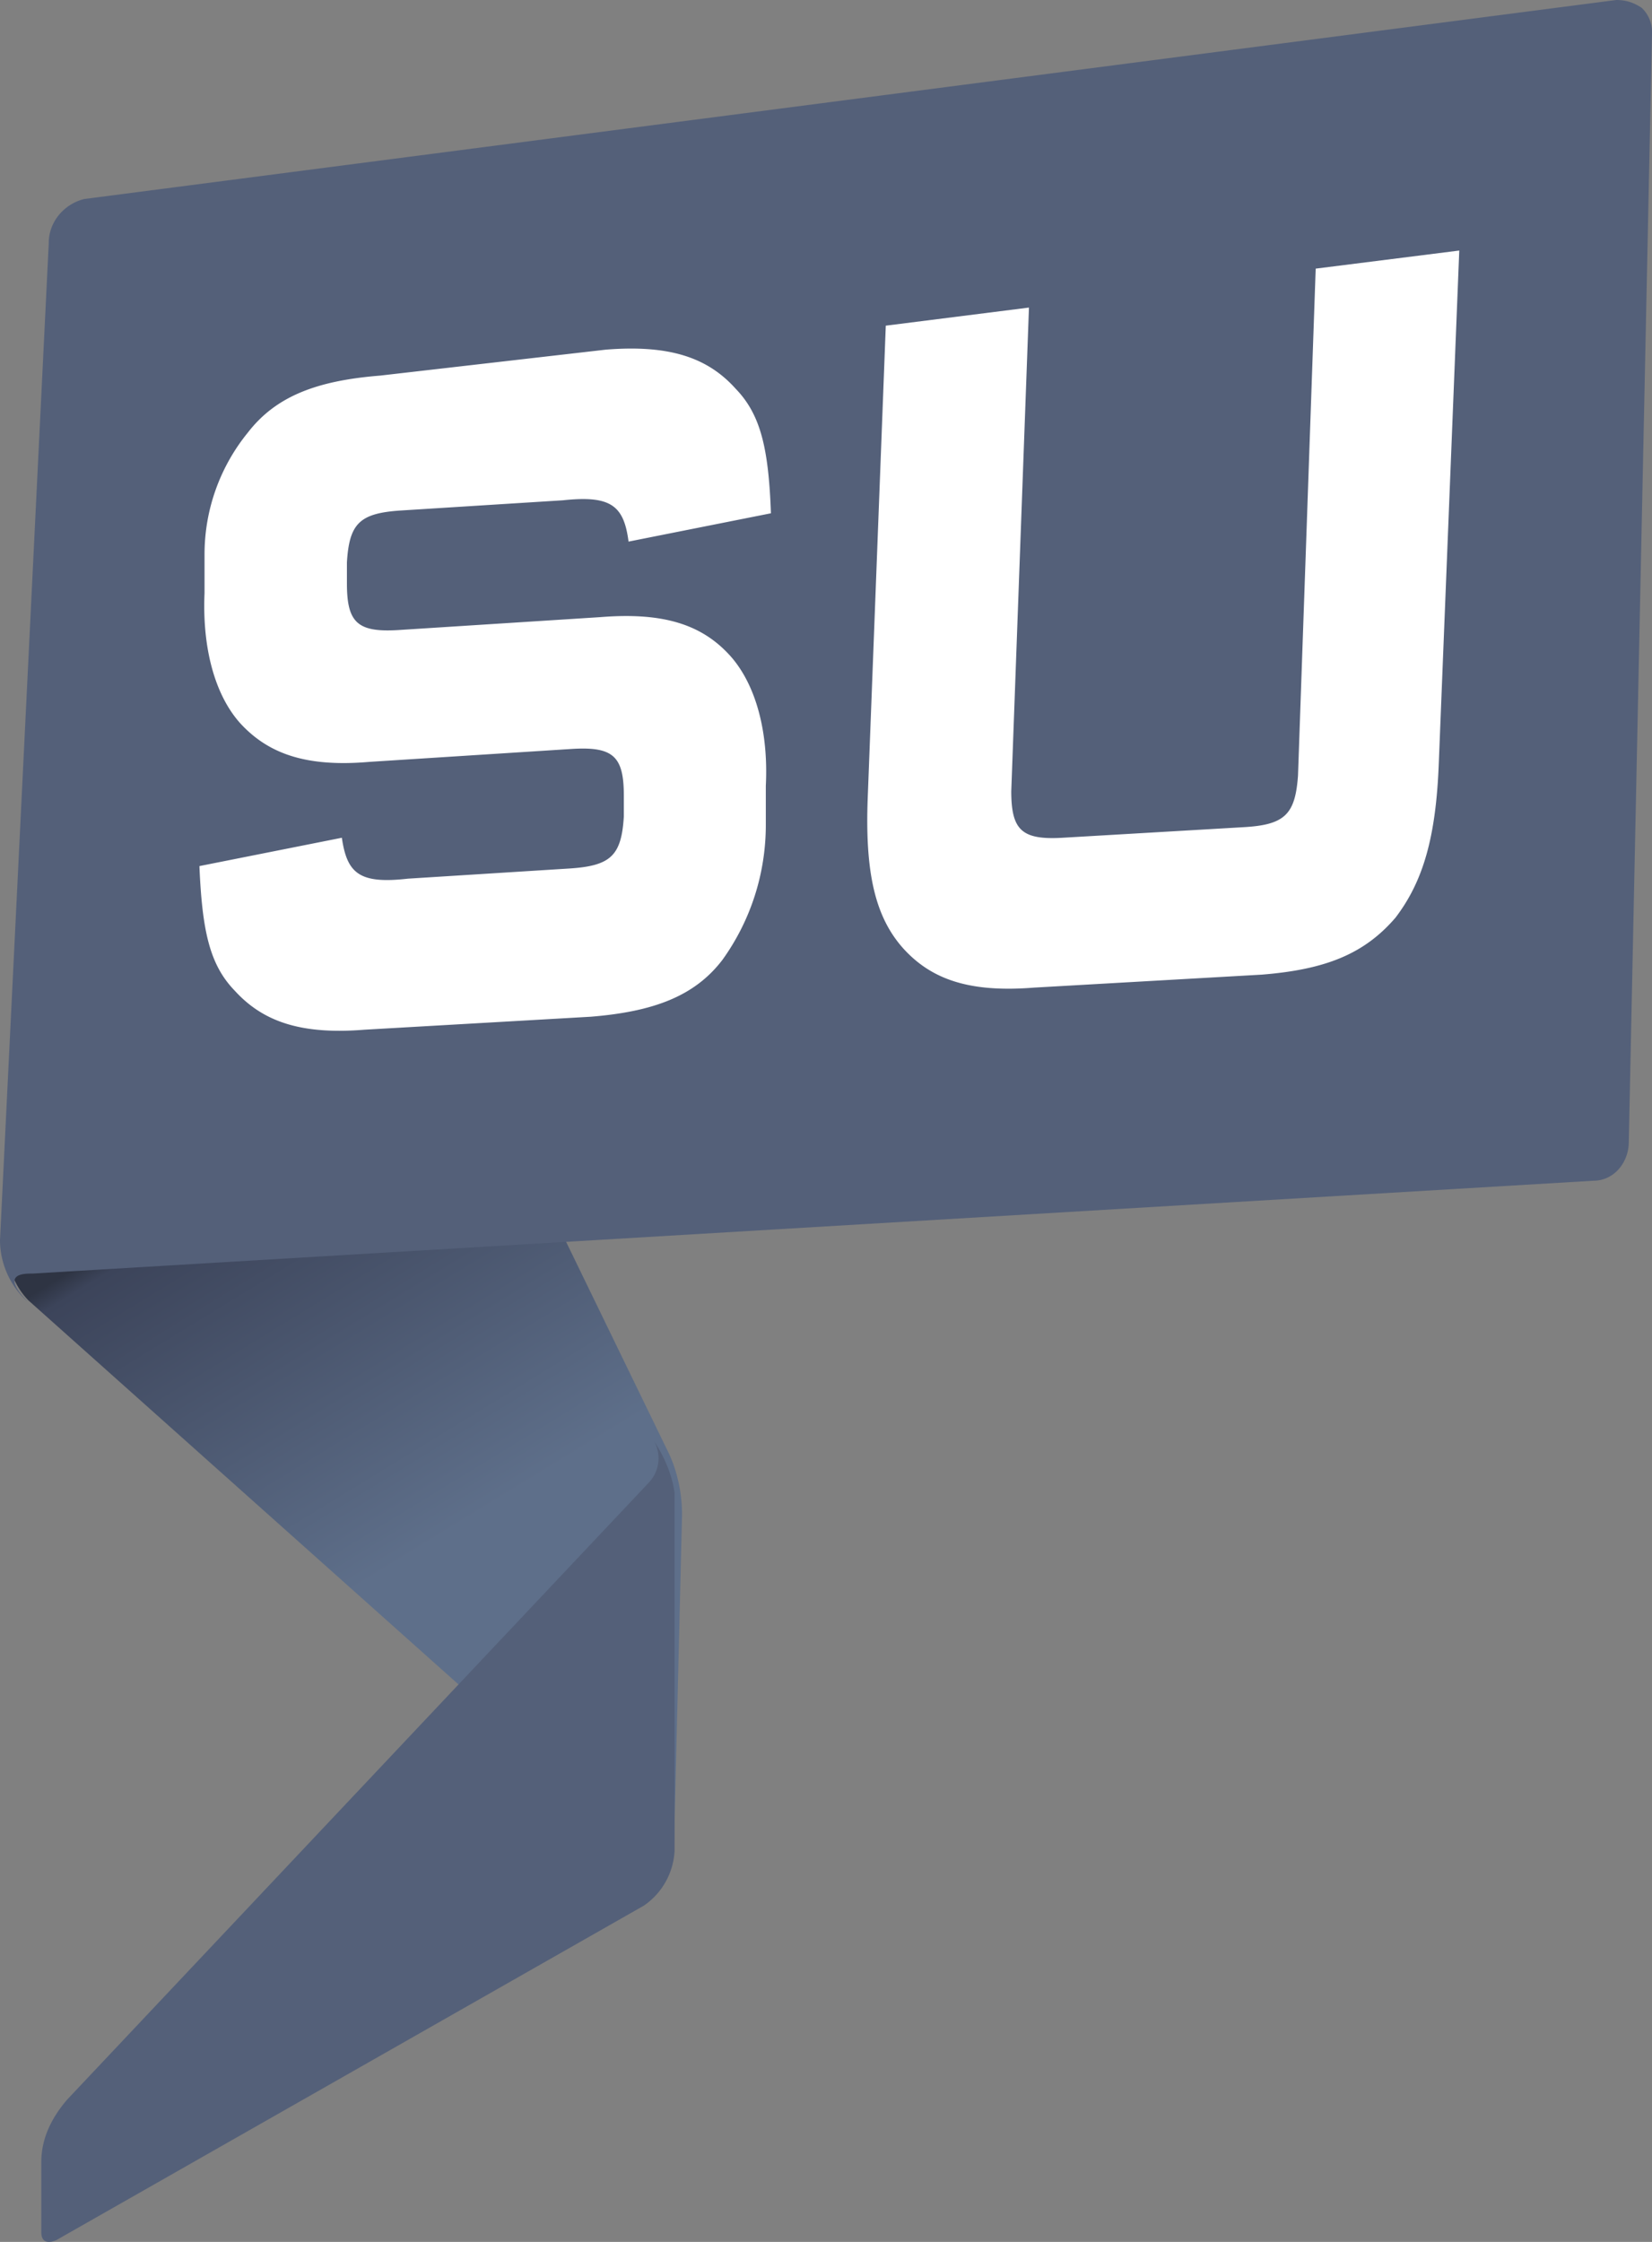
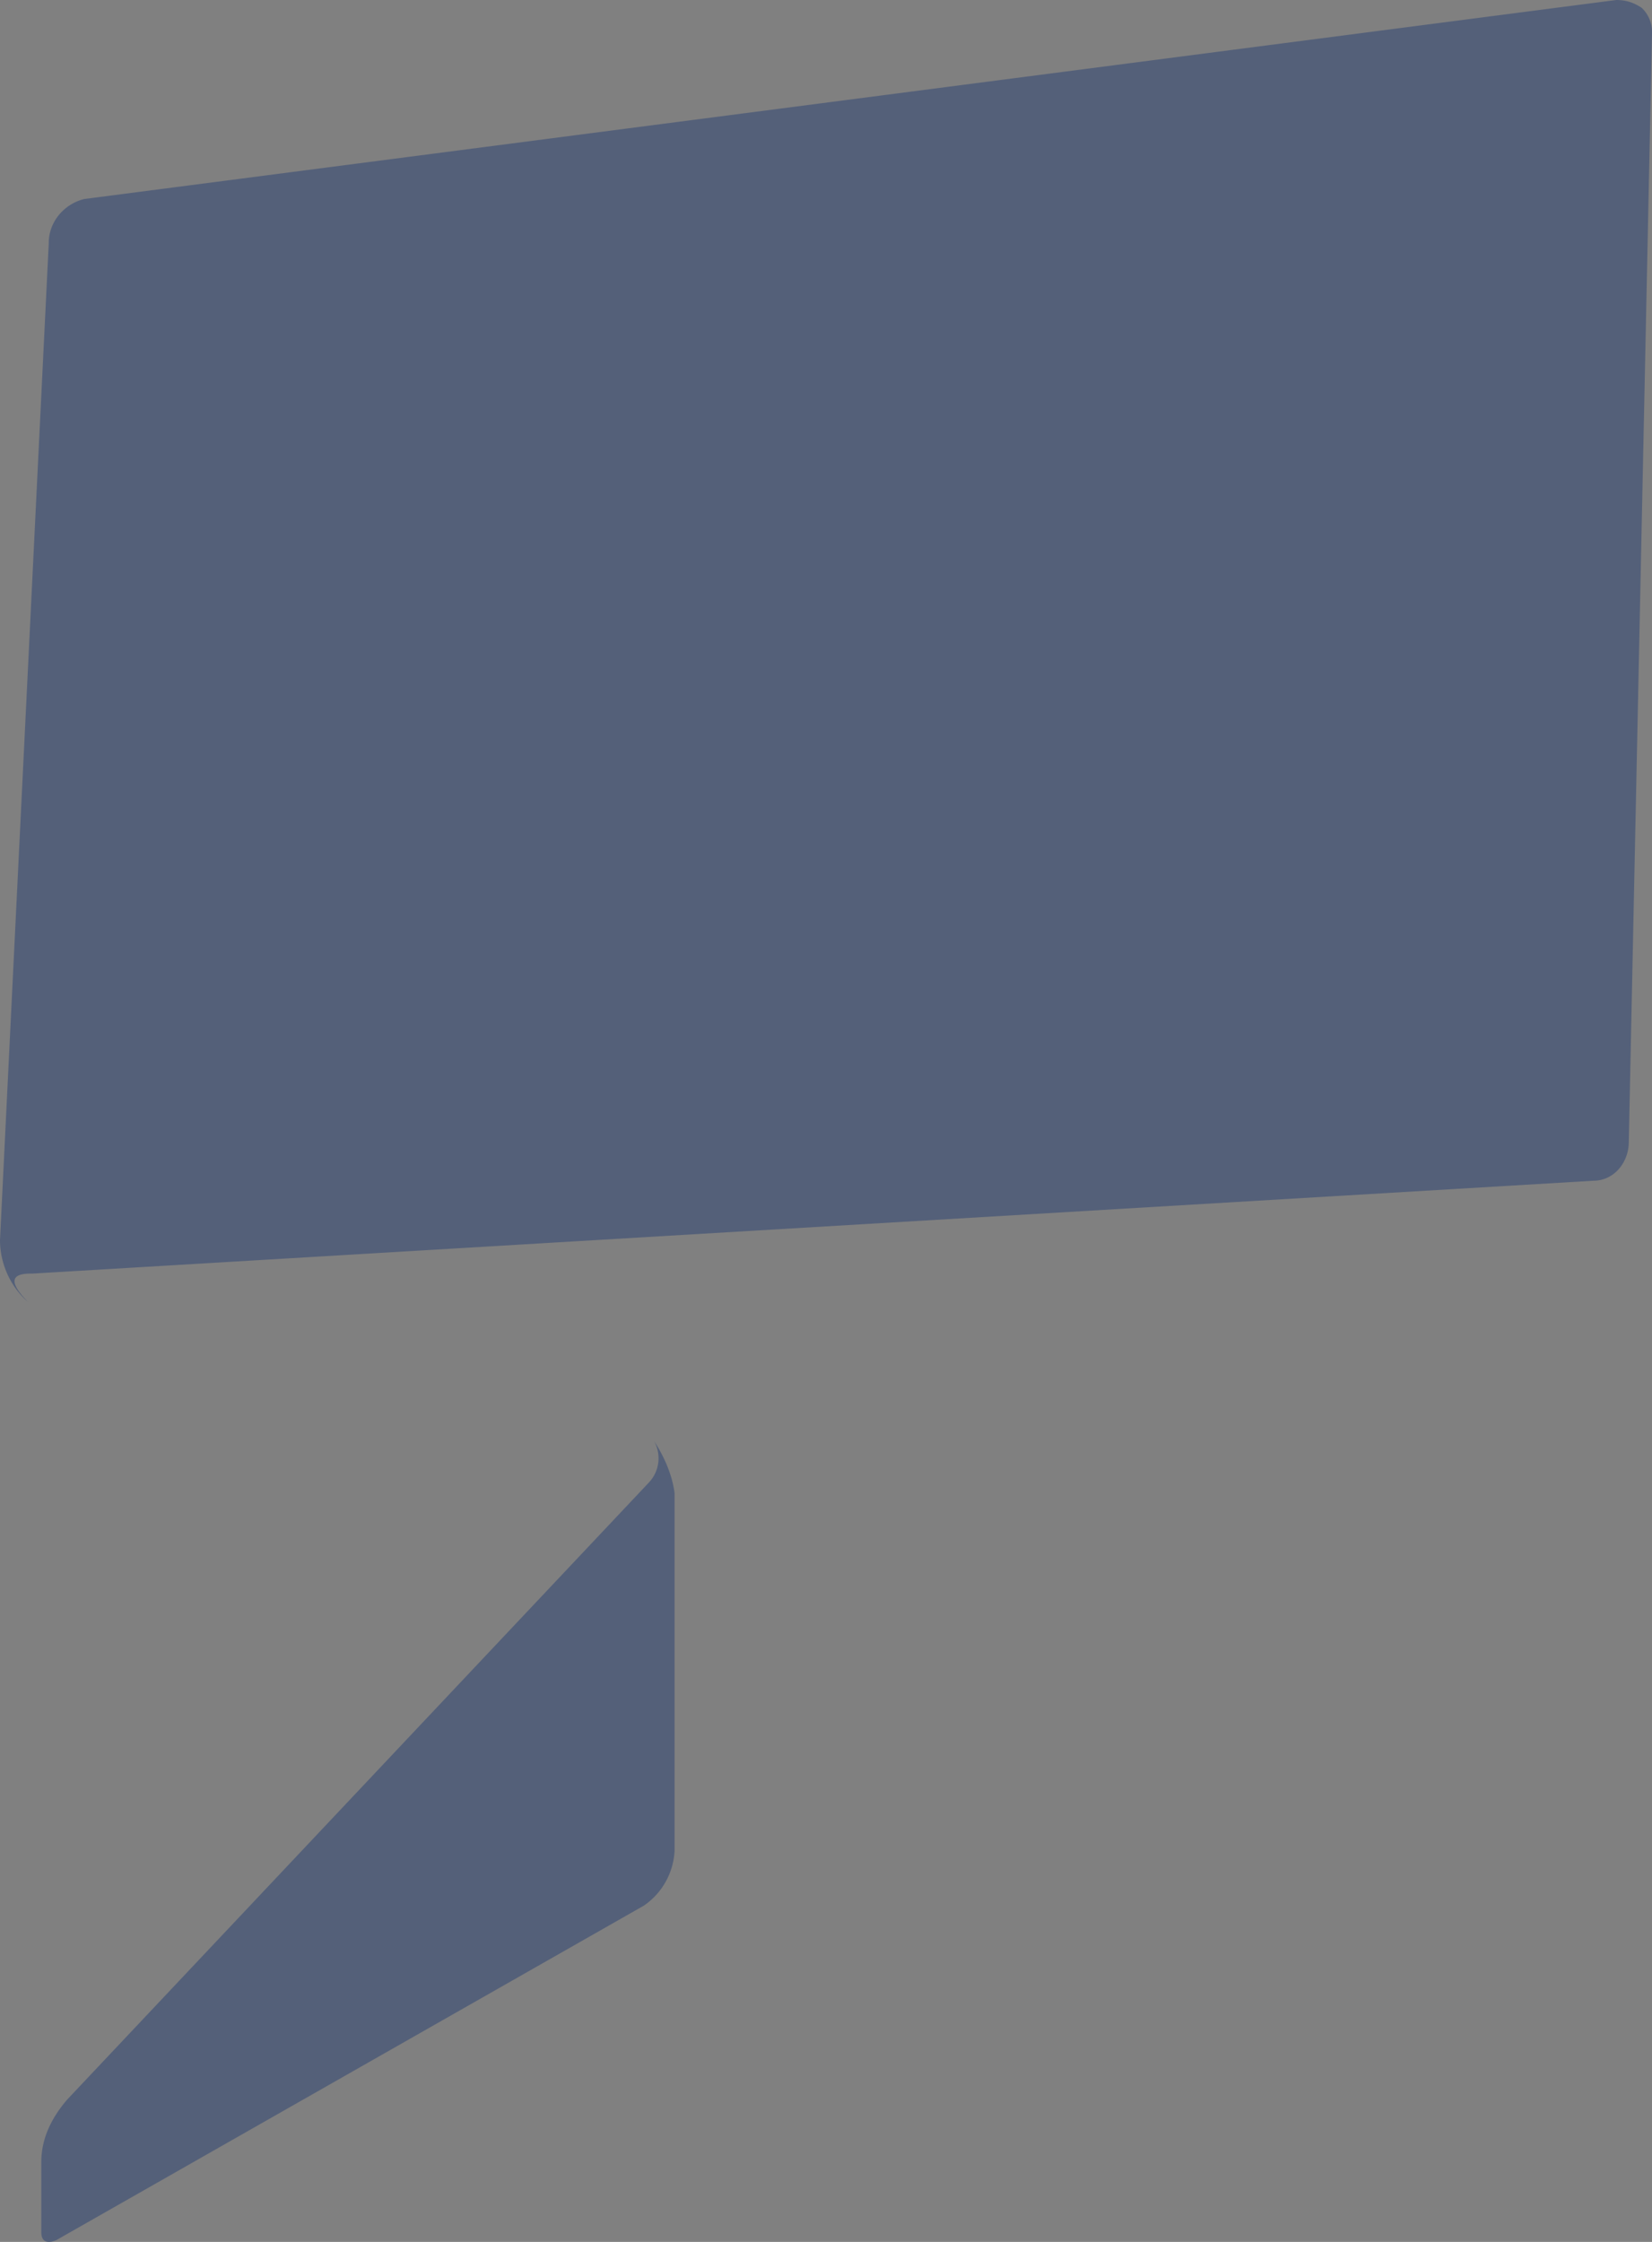
<svg xmlns="http://www.w3.org/2000/svg" width="42" height="57" fill="none">
  <rect width="100%" height="100%" fill="#808080" stroke="none" />
  <g clip-path="url(#a)" fill-rule="evenodd" clip-rule="evenodd">
-     <path d="M1.68 6.48.51 29.97.2 31.55a1.9 1.9 0 0 0 .52 1.51l15.7 14.02s.66.59.72-.33l.2-8.23c0-.59-.13-1.18-.4-1.7L2.14 6.34s-.19-.33-.32-.33-.13.13-.13.46Z" fill="url(#b)" />
-     <path d="M17.15 47.06a1.8 1.8 0 0 1-.78 1.39l-14.93 8.5s-.39.2-.39-.2v-1.78c0-.6.26-1.12.65-1.58l14.8-15.7a.9.9 0 0 0 .13-1.05c.26.4.46.86.52 1.32v9.1ZM0 31.53c0 .59.26 1.18.71 1.57-.71-.72-.13-.72.13-.72l39.67-2.36c.52 0 .9-.46.9-.99L42 .85a.85.85 0 0 0-.26-.65c-.2-.13-.39-.2-.65-.2L2.14 5.06c-.52.13-.9.59-.9 1.11L0 31.53Z" fill="#546079" />
-     <path d="M8.69 21.29c.13.92.45 1.19 1.68 1.05l4.13-.26c1.03-.07 1.3-.33 1.36-1.32v-.53c0-.99-.26-1.25-1.3-1.19l-5.16.33c-1.61.14-2.58-.2-3.3-.99-.64-.72-.96-1.91-.9-3.3v-.99A4.9 4.9 0 0 1 6.3 11c.71-.92 1.74-1.32 3.36-1.45l5.74-.66c1.62-.13 2.59.2 3.3.99.64.66.84 1.52.9 3.17l-3.62.72c-.12-.92-.45-1.18-1.67-1.05l-4.13.26c-1.04.07-1.3.33-1.36 1.32v.53c0 .99.26 1.25 1.29 1.19l5.16-.33c1.62-.13 2.59.2 3.3.99.64.72.97 1.91.9 3.3v.99c0 1.25-.39 2.44-1.1 3.43-.7.92-1.74 1.32-3.35 1.45l-5.75.33c-1.61.13-2.58-.2-3.3-.99-.64-.66-.83-1.52-.9-3.17l3.62-.72Zm17.02-1.18c0 .99.26 1.25 1.3 1.19l4.62-.27c1.04-.06 1.3-.33 1.37-1.31l.45-12.89 3.65-.46-.52 13.02c-.07 1.9-.4 3.02-1.1 3.94-.79.92-1.77 1.32-3.4 1.45l-5.79.33c-1.63.13-2.6-.2-3.32-.99-.71-.79-.98-1.9-.91-3.81l.46-12.03 3.64-.46-.45 12.3Z" fill="#fff" />
+     <path d="M17.15 47.06a1.8 1.8 0 0 1-.78 1.39l-14.93 8.5s-.39.2-.39-.2v-1.78c0-.6.26-1.12.65-1.58l14.8-15.7a.9.9 0 0 0 .13-1.05c.26.4.46.86.52 1.32v9.1M0 31.53c0 .59.26 1.18.71 1.57-.71-.72-.13-.72.13-.72l39.67-2.36c.52 0 .9-.46.9-.99L42 .85a.85.85 0 0 0-.26-.65c-.2-.13-.39-.2-.65-.2L2.14 5.06c-.52.13-.9.59-.9 1.11L0 31.53Z" fill="#546079" />
  </g>
  <defs>
    <linearGradient id="b" x1="8.35" y1="28.3" x2="13.94" y2="37.43" gradientUnits="userSpaceOnUse">
      <stop stop-color="#2E3443" />
      <stop offset=".05" stop-color="#3C445A" />
      <stop offset="1" stop-color="#5E6F8A" />
    </linearGradient>
    <clipPath id="a">
      <path fill="#fff" d="M0 0h42v57H0z" />
    </clipPath>
  </defs>
</svg>